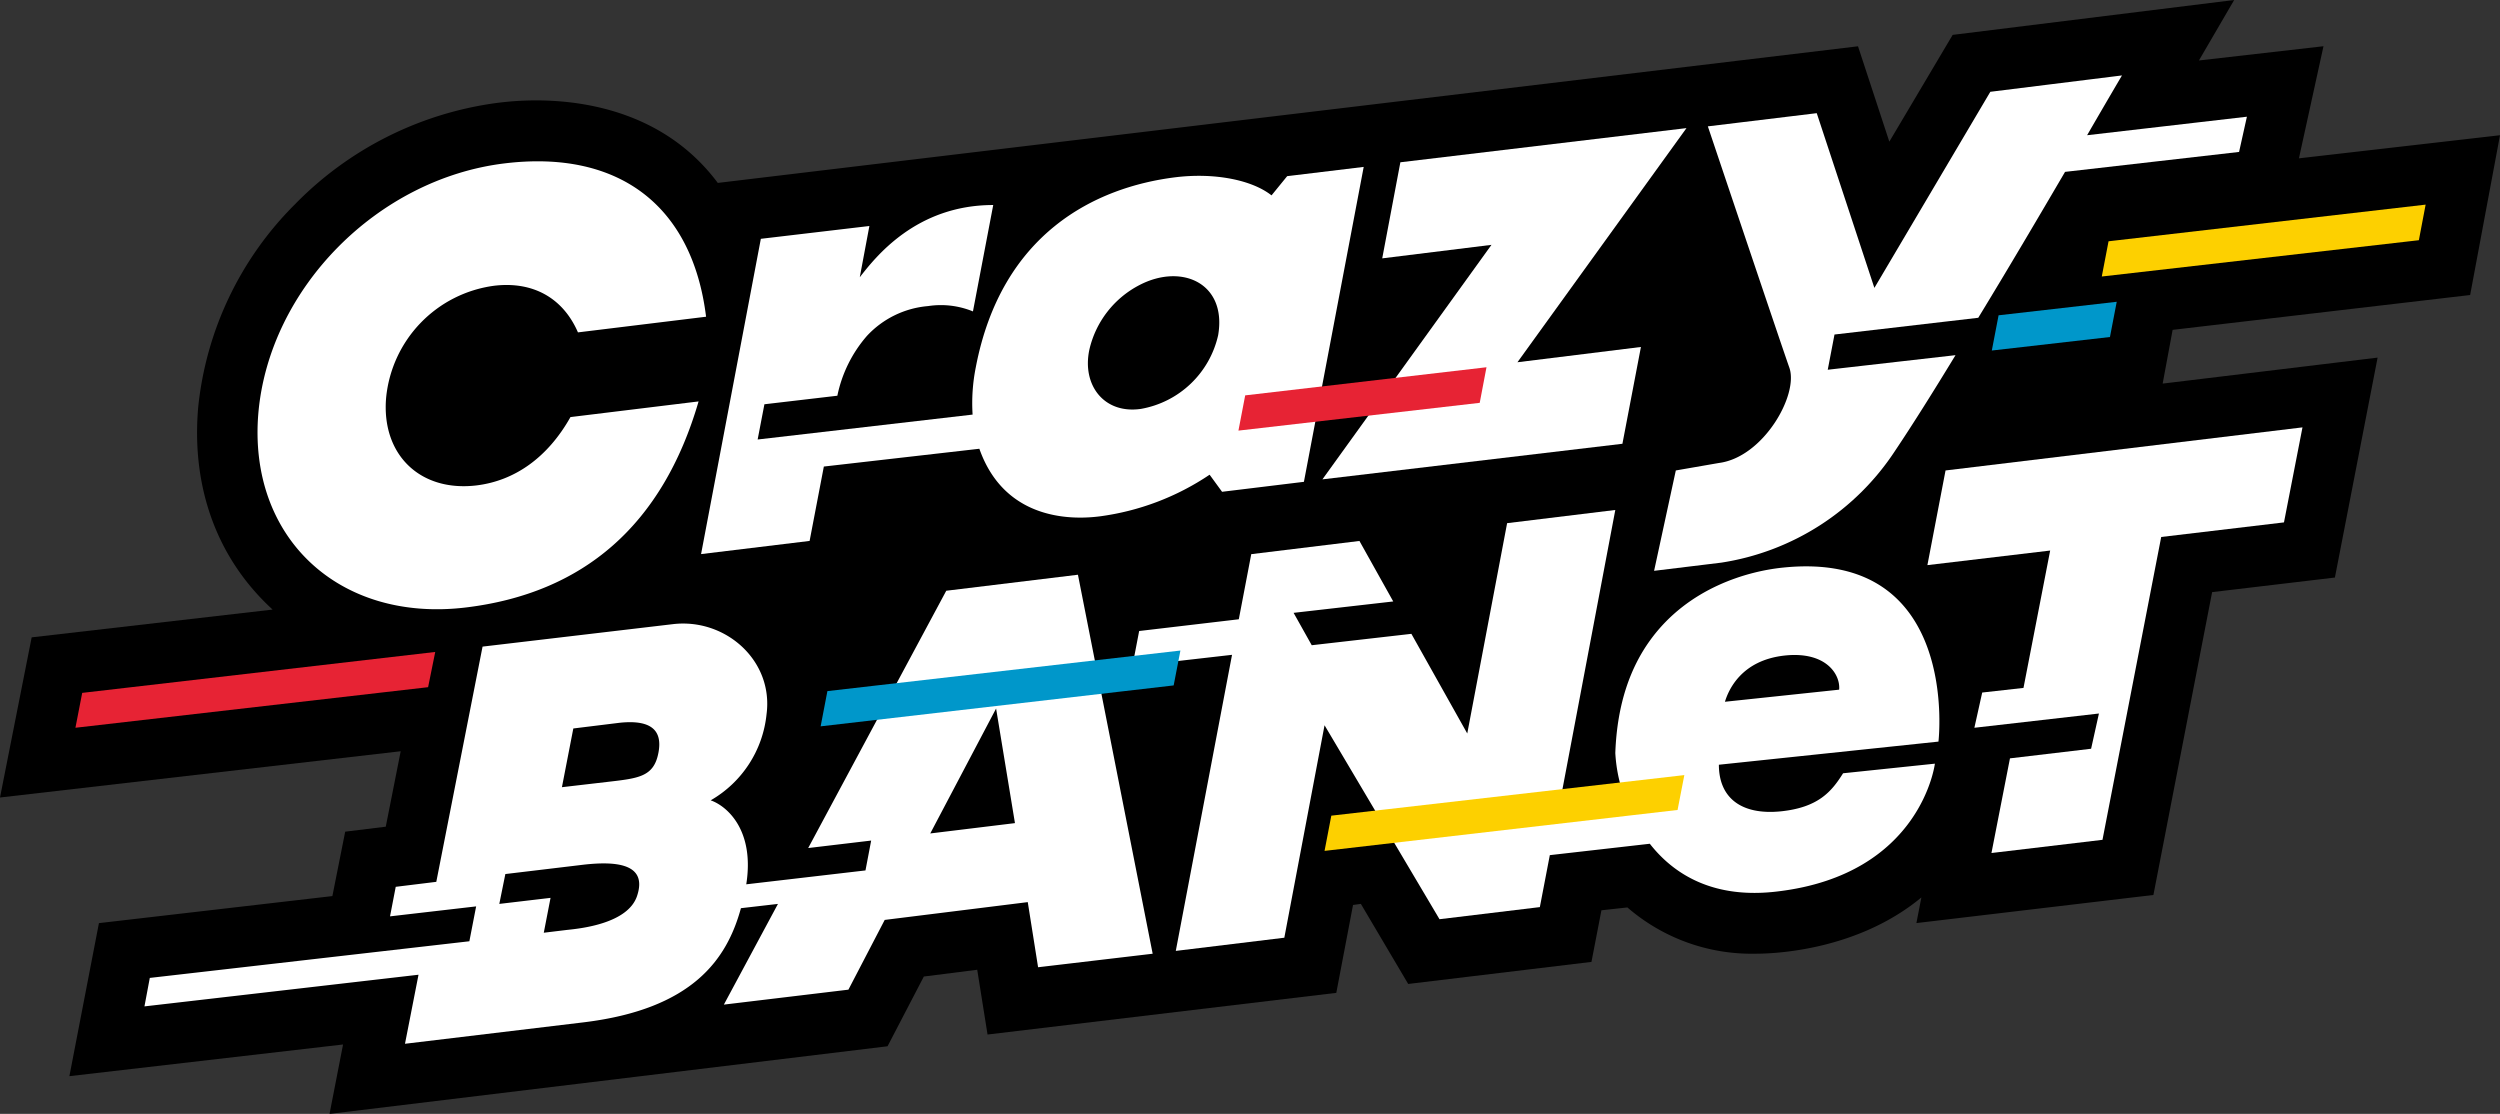
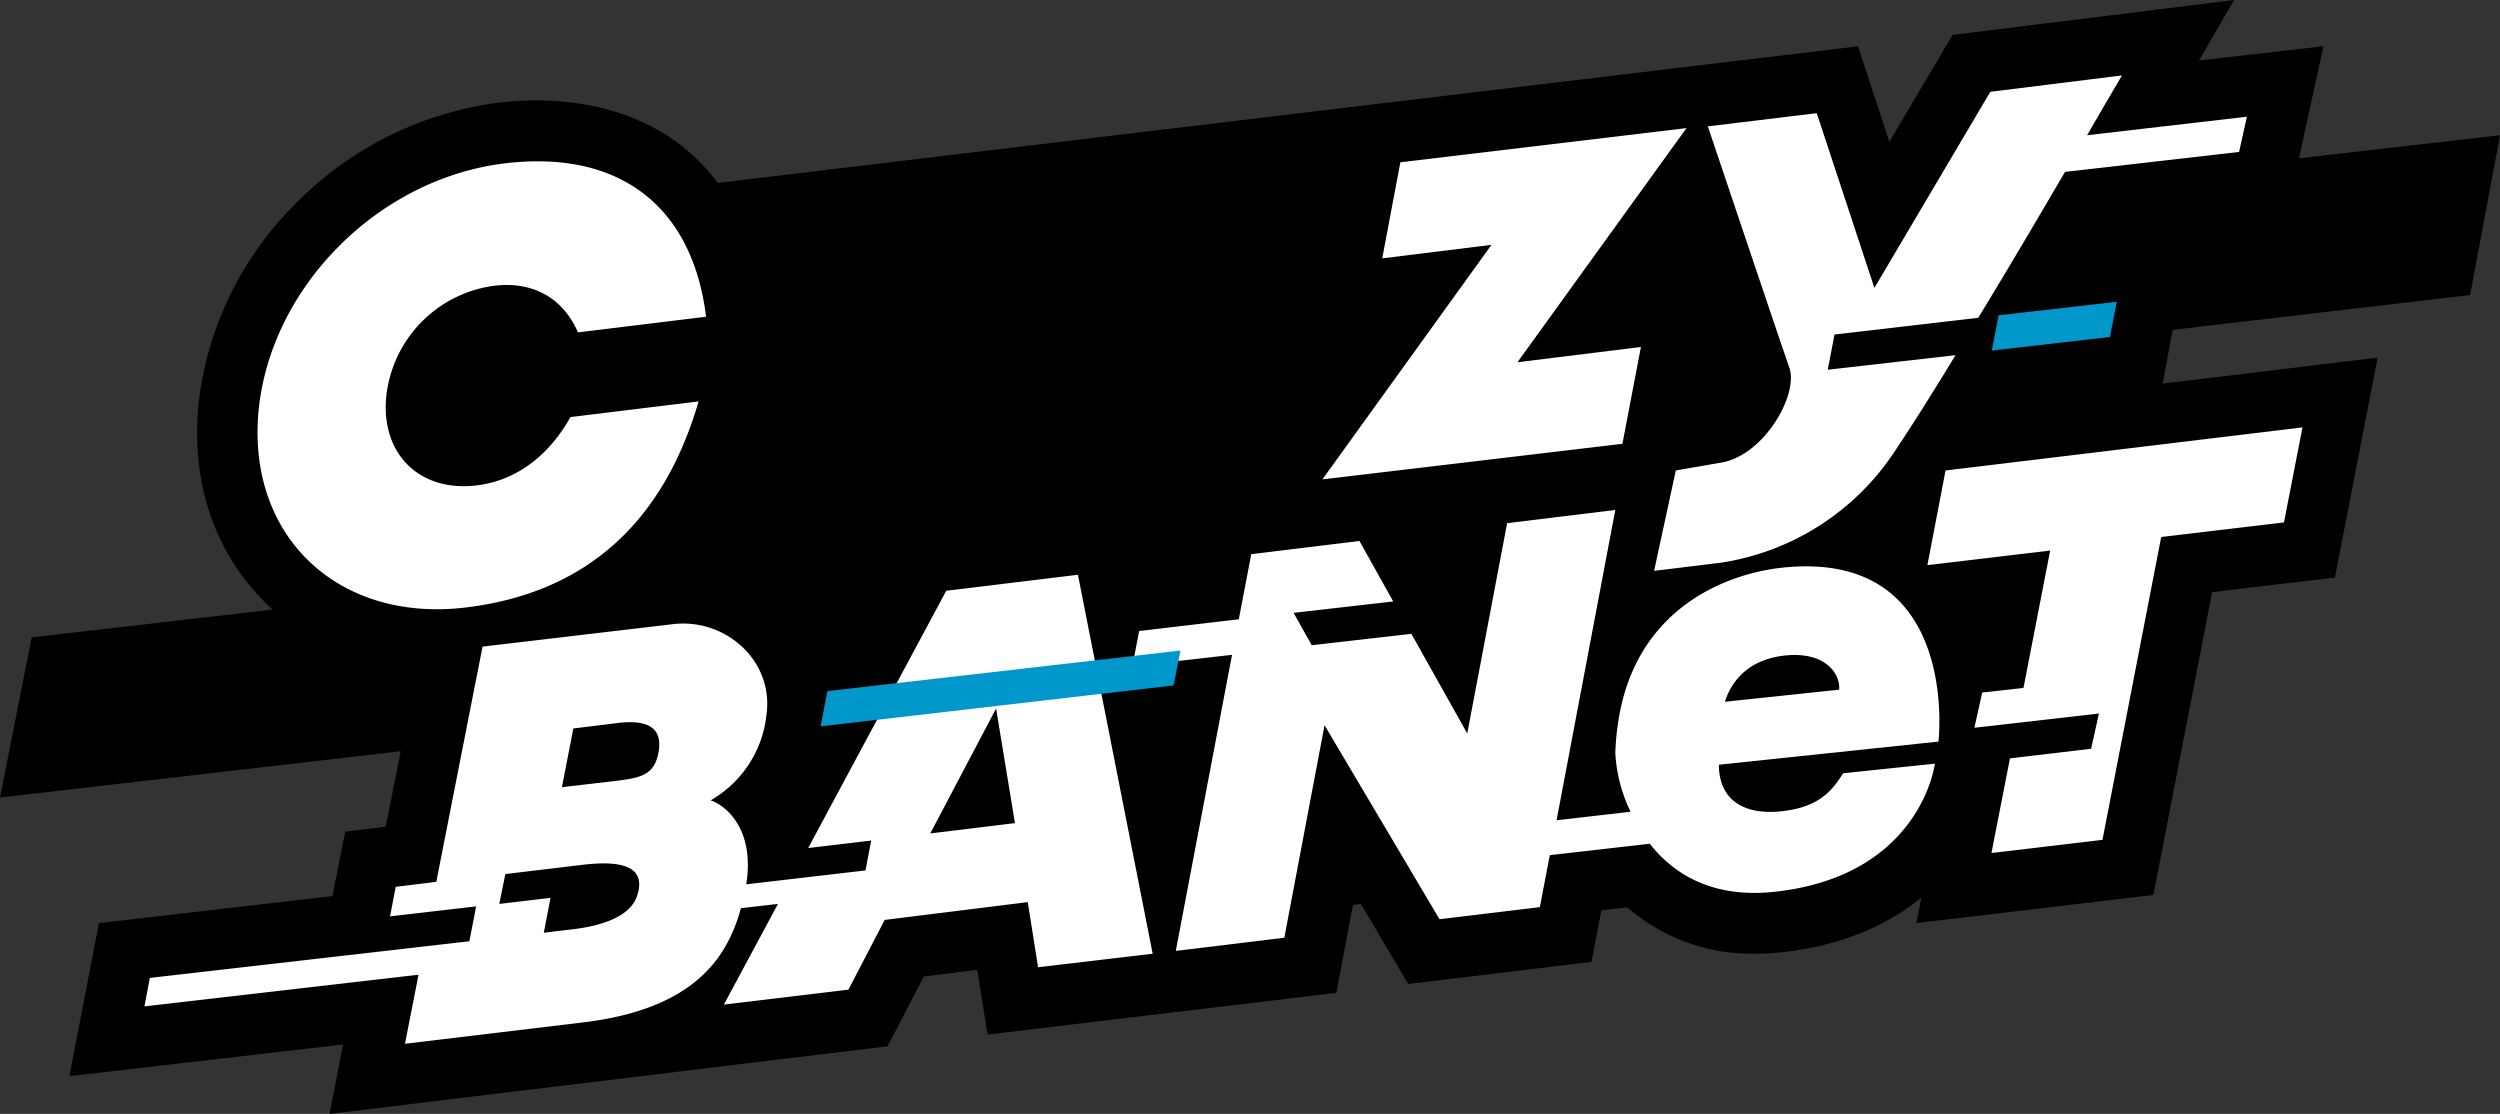
<svg xmlns="http://www.w3.org/2000/svg" id="logo" width="360" height="160.399" viewBox="0 0 360 160.399">
  <rect x="0" y="0" width="360" height="160.399" fill="#333333" stroke="none" />
  <g id="グループ_2" data-name="グループ 2">
    <path id="パス_1" data-name="パス 1" d="M355.7,42.483,360,19.473,331.046,22.8l3.536-16.142-17.936,2.05L321.72,0,281.184,5.022,272.063,20.4l-4.51-13.734L103.362,26.34C92.5,11.786,73.589,14.6,71.641,14.81a49.859,49.859,0,0,0-29.159,14.6,48.167,48.167,0,0,0-13.939,29.21c-.922,10.4,1.947,21.113,10.71,29.159l-34.693,4L0,114.841l57.7-6.662L55.55,119.043l-5.842.717-1.845,9.275-33.617,3.895L9.993,154.967,49.4,150.406,47.453,160.4l80.353-9.737,5.227-10.044,7.687-.974,1.486,9.327,50.221-6,2.409-12.658,1.127-.154,6.816,11.53,26.391-3.177,1.435-7.431,3.741-.41a27.324,27.324,0,0,0,18.4,6.662c1.384,0,14.144,0,23.932-8.1l-.717,3.69,34.13-4.048,8.455-43.61,17.68-2.1,6.149-31.67-30.952,3.741,1.435-7.738Z" />
    <g id="グループ_1" data-name="グループ 1" transform="translate(20.806 10.864)">
      <path id="パス_2" data-name="パス 2" d="M371.6,86.579l43.2-5.125,2.665-13.939-17.782,2.2L424.024,36l-41.2,4.92-2.613,13.836,15.732-1.947Z" transform="translate(-201.977 -28.416)" fill="#fff" />
      <path id="パス_3" data-name="パス 3" d="M411.877,151.6c-5.022.512-13.631,2.87-19.114,10.454-2.819,3.895-4.766,9.122-5.022,16.245a21.922,21.922,0,0,0,2.2,8.455l-10.659,1.23L387.74,143.3l-15.579,1.9-5.74,30.286-8.046-14.349-14.348,1.64-2.613-4.663,14.349-1.64-4.868-8.712-15.578,1.9-1.794,9.378-14.349,1.691L318.2,165.8l14.349-1.64-8.1,42.636,15.63-1.9,5.791-30.594,16.553,27.929,14.451-1.743,1.435-7.482,14.4-1.64c3.485,4.458,9.224,7.994,18.4,6.867,20.7-2.46,22.651-18.4,22.651-18.4l-13.221,1.384c-1.64,2.613-3.536,4.92-8.968,5.483-5.637.564-8.917-1.9-8.917-6.713l31.619-3.331C434.271,176.712,437.551,148.937,411.877,151.6Zm8.1,17.577-16.45,1.742c.513-1.691,2.357-6,8.66-6.662C418.129,163.644,420.179,167.027,419.973,169.179Z" transform="translate(-175.942 -80.729)" fill="#fff" />
      <path id="パス_4" data-name="パス 4" d="M102.36,109.577c16.962-2.05,28.339-11.889,33.515-29.671L117.426,82.16C114.146,88,109.38,91.333,103.9,92c-8.148.974-13.734-4.458-13.016-12.658a18.025,18.025,0,0,1,15.527-16.091c5.483-.666,9.89,1.64,12.094,6.713l18.449-2.255c-2-16.194-12.76-24.034-28.954-22.087-18.346,2.2-33.925,17.987-35.513,35.923C70.946,99.481,84.065,111.78,102.36,109.577Z" transform="translate(-56.085 -32.965)" fill="#fff" />
-       <path id="パス_5" data-name="パス 5" d="M212.63,100.759l2.05-10.71,22.394-2.562c3.792,10.762,14.093,10.147,17.321,9.737a37.033,37.033,0,0,0,15.835-6l1.794,2.46,11.786-1.435L292.419,46.9,281.4,48.232,279.146,51c-2.869-2.255-8.25-3.28-13.785-2.614-11.633,1.435-25.11,8.1-28.8,27.365a26.31,26.31,0,0,0-.461,6.816l-30.953,3.587.974-5.073,10.505-1.23a18.913,18.913,0,0,1,4.253-8.609,13.548,13.548,0,0,1,8.814-4.3,12.143,12.143,0,0,1,6.457.769l2.921-15.322c-11.172,0-17.013,7.584-19.217,10.4l1.384-7.379-15.63,1.845L197,102.655ZM252.909,73.24a14.006,14.006,0,0,1,7.225-9.327c6.1-3.177,12.606-.256,11.325,7.226a13.863,13.863,0,0,1-11.12,10.608C255.061,82.516,251.833,78.365,252.909,73.24Z" transform="translate(-116.852 -33.73)" fill="#fff" />
      <path id="パス_6" data-name="パス 6" d="M544.213,126.3,541.6,139.932l17.679-2.1-3.843,19.781-5.944.666-1.127,5.073L566.3,161.3l-1.126,5.073-11.685,1.384-2.665,13.631,15.988-1.9,8.456-43.61,17.679-2.1,2.665-13.683Z" transform="translate(-284.86 -69.418)" fill="#fff" />
      <path id="パス_7" data-name="パス 7" d="M156.056,163.806l-19.883,37.051,9.07-1.076-.82,4.3-17.167,2c1.23-7.789-2.767-11.274-5.125-12.094a16.179,16.179,0,0,0,8.046-12.4c1.025-7.738-5.944-13.888-13.529-12.965l-27.365,3.229-6.662,33.873-5.842.717-.82,4.253,12.4-1.435-.974,5.022-46.019,5.278-.769,4.1L80.059,219.1l-1.947,9.942,25.623-3.075c15.886-1.9,20.755-9.173,22.753-16.45l5.33-.615-7.789,14.5,17.936-2.152,5.227-10.044,20.6-2.562,1.486,9.378,16.5-1.947L175.017,161.5Zm-44.532,43.969c-1.332,3.946-8.046,4.663-10.044,4.868l-3.382.41.974-5.022-7.379.871.871-4.3,10.71-1.281C107.783,202.753,113.215,202.753,111.524,207.775Zm3.075-20.6c-.666,3.434-2.87,3.638-7.277,4.151l-6.611.769,1.64-8.456,6.662-.82C113.42,182.357,115.265,183.792,114.6,187.174Zm39.152,11.581,9.48-17.987,2.716,16.5Z" transform="translate(-40.6 -89.603)" fill="#fff" />
      <path id="パス_8" data-name="パス 8" d="M474.127,77.006l-6.2,1.076L464.8,92.534s9.276-1.127,9.686-1.179a36.545,36.545,0,0,0,25.007-16.091c2.512-3.741,5.535-8.558,8.712-13.785l-18.4,2.1.973-5.073,20.7-2.409c4.407-7.226,8.866-14.81,12.5-21.011l25.059-2.87,1.128-5.073-23.01,2.665c3.023-5.227,5.022-8.609,5.022-8.609l-18.96,2.357L496.521,51.794l-8.3-25.162-15.681,1.9s10.71,31.875,11.735,34.744C485.657,67.167,480.532,76.186,474.127,77.006Z" transform="translate(-247.416 -21.2)" fill="#fff" />
    </g>
    <path id="パス_9" data-name="パス 9" d="M577.687,84.8l-17.014,1.947-.974,5.073,17.013-1.947Z" transform="translate(-272.878 -41.344)" fill="#0097ca" />
-     <path id="パス_10" data-name="パス 10" d="M73.009,183.2l-50.836,5.893-.974,5.022,50.784-5.842Z" transform="translate(-10.336 -89.318)" fill="#e72334" />
-     <path id="パス_11" data-name="パス 11" d="M424.009,217.8l-50.836,5.842-.974,5.073,50.836-5.894Z" transform="translate(-181.464 -106.187)" fill="#fdd000" />
-     <path id="パス_12" data-name="パス 12" d="M637.234,57.5l-45.66,5.278-.974,5.073,45.66-5.227Z" transform="translate(-287.943 -28.034)" fill="#fdd000" />
-     <path id="パス_13" data-name="パス 13" d="M348.973,107.248,348,112.322l34.745-4,.974-5.124Z" transform="translate(-169.665 -50.315)" fill="#e72334" />
    <path id="パス_14" data-name="パス 14" d="M282.409,182.8l-50.835,5.842-.974,5.073,50.836-5.893Z" transform="translate(-112.428 -89.123)" fill="#0097ca" />
  </g>
</svg>